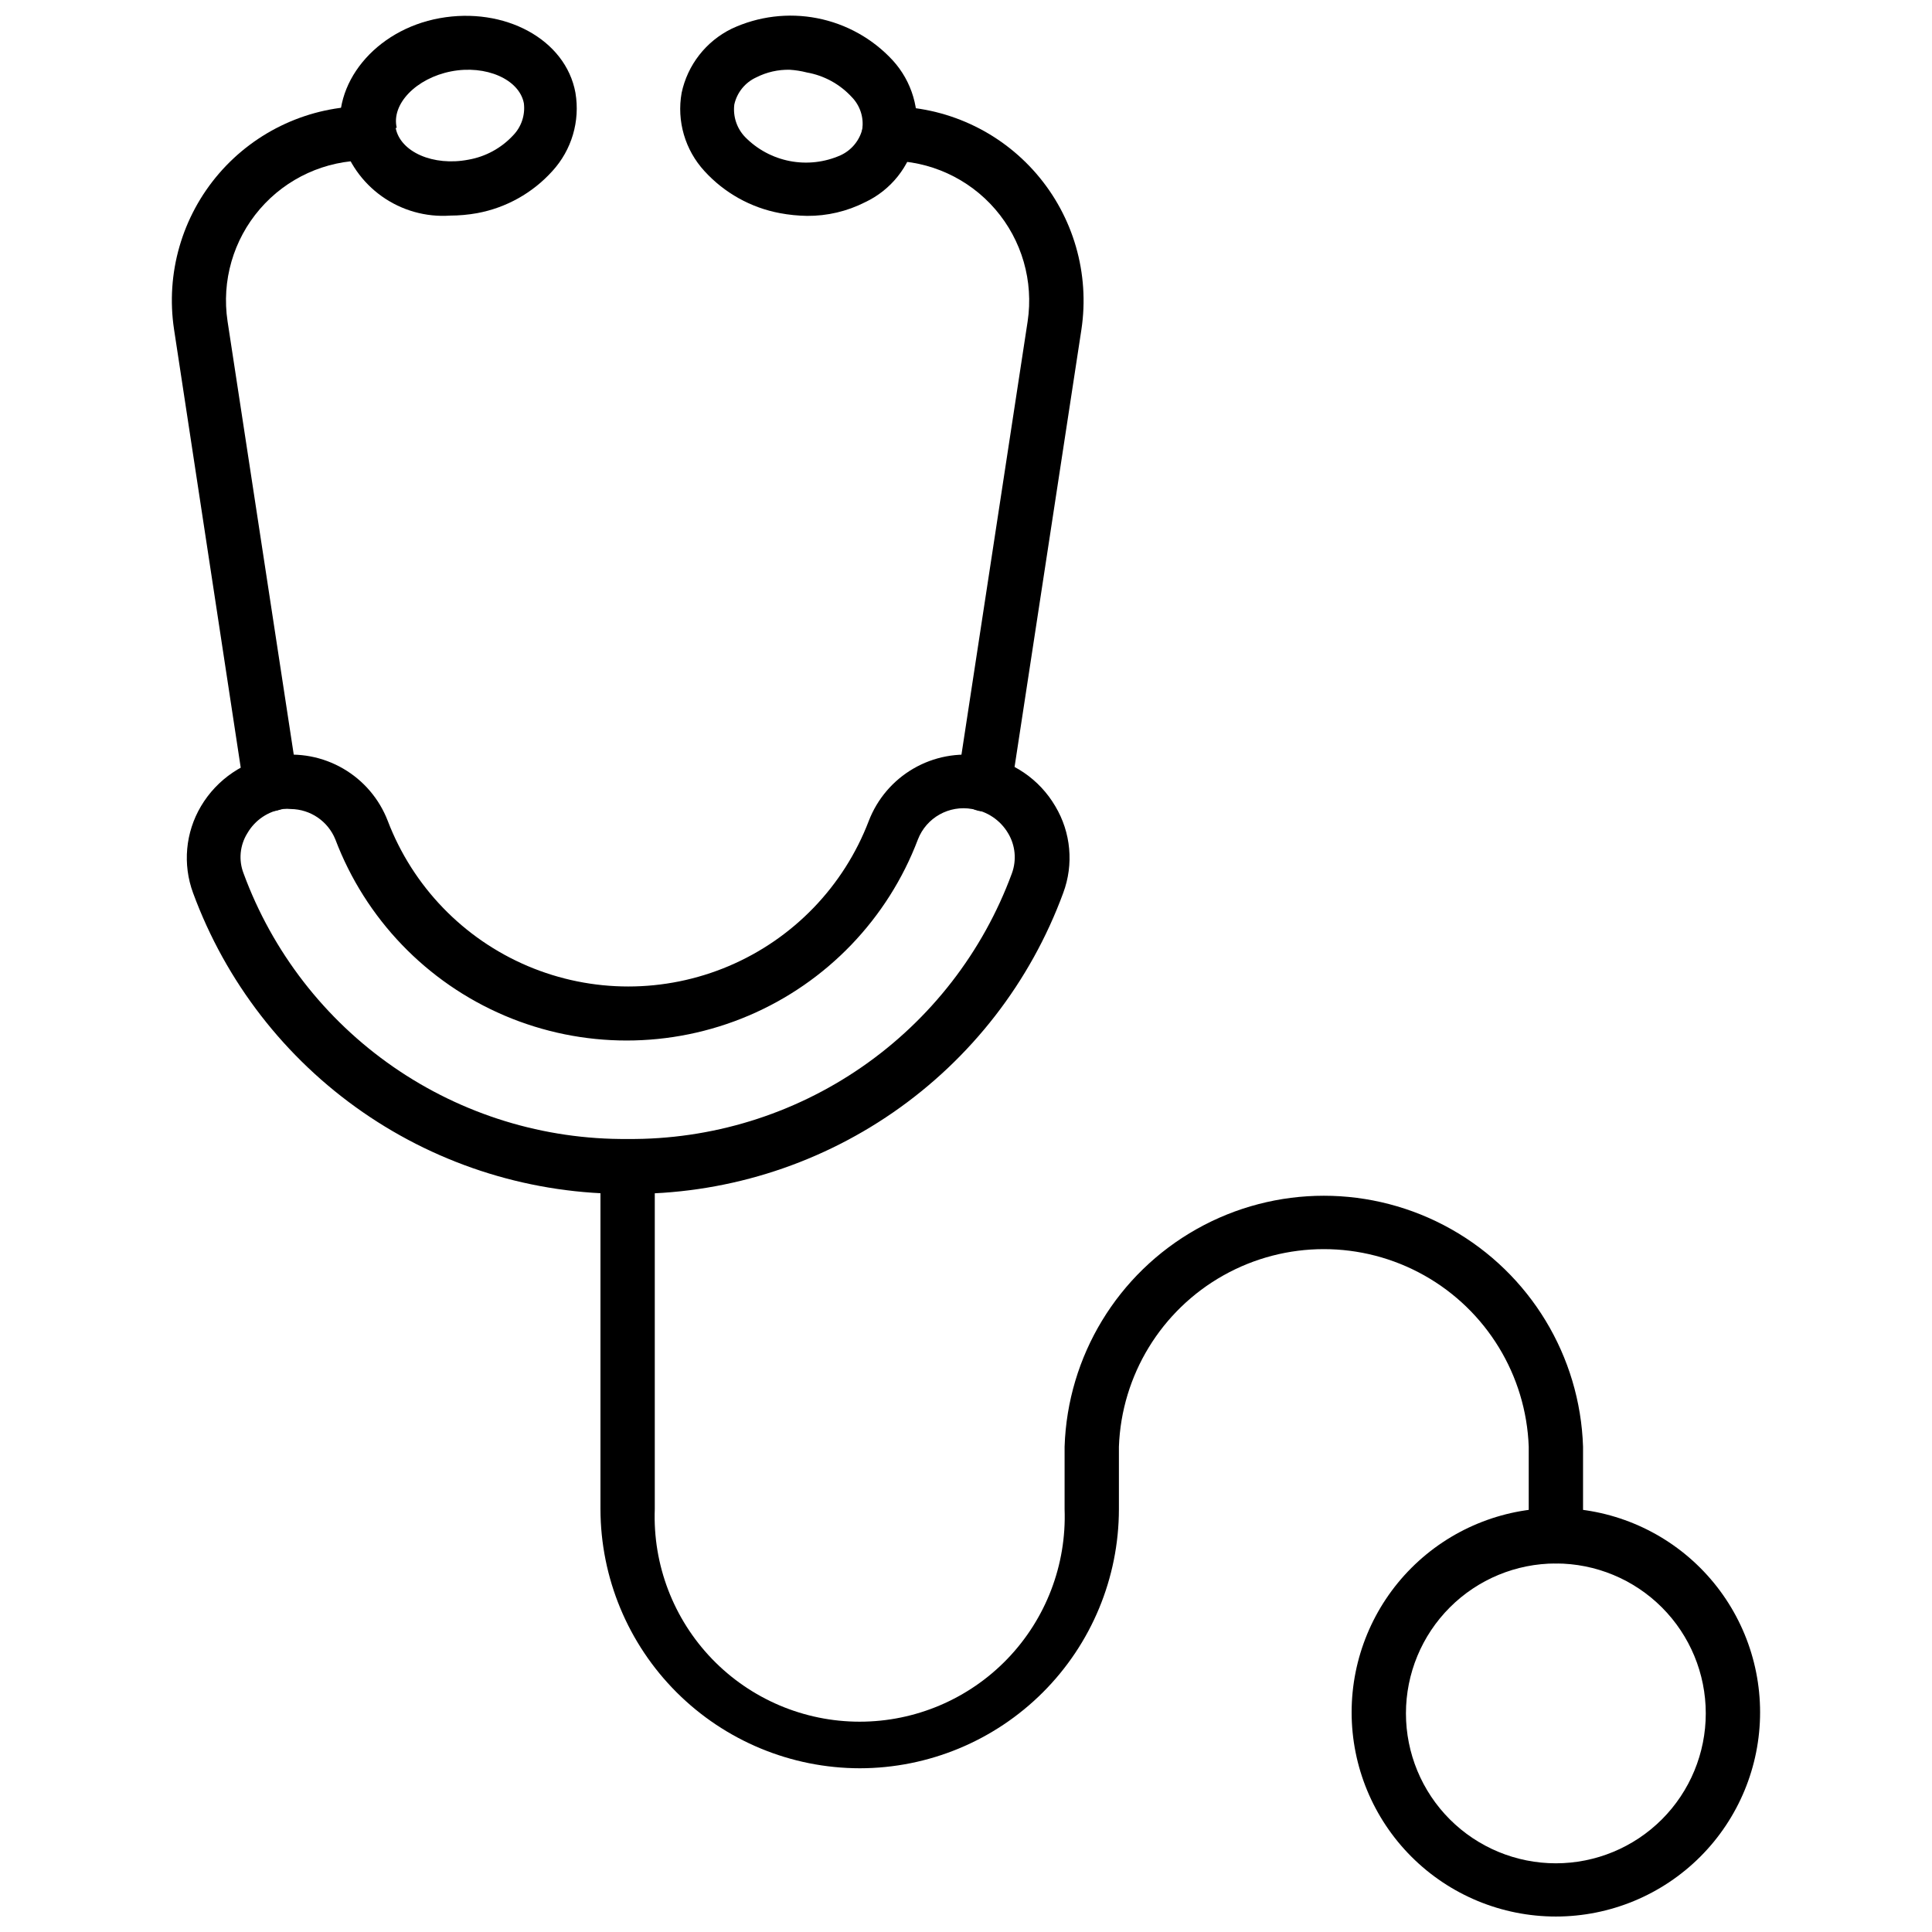
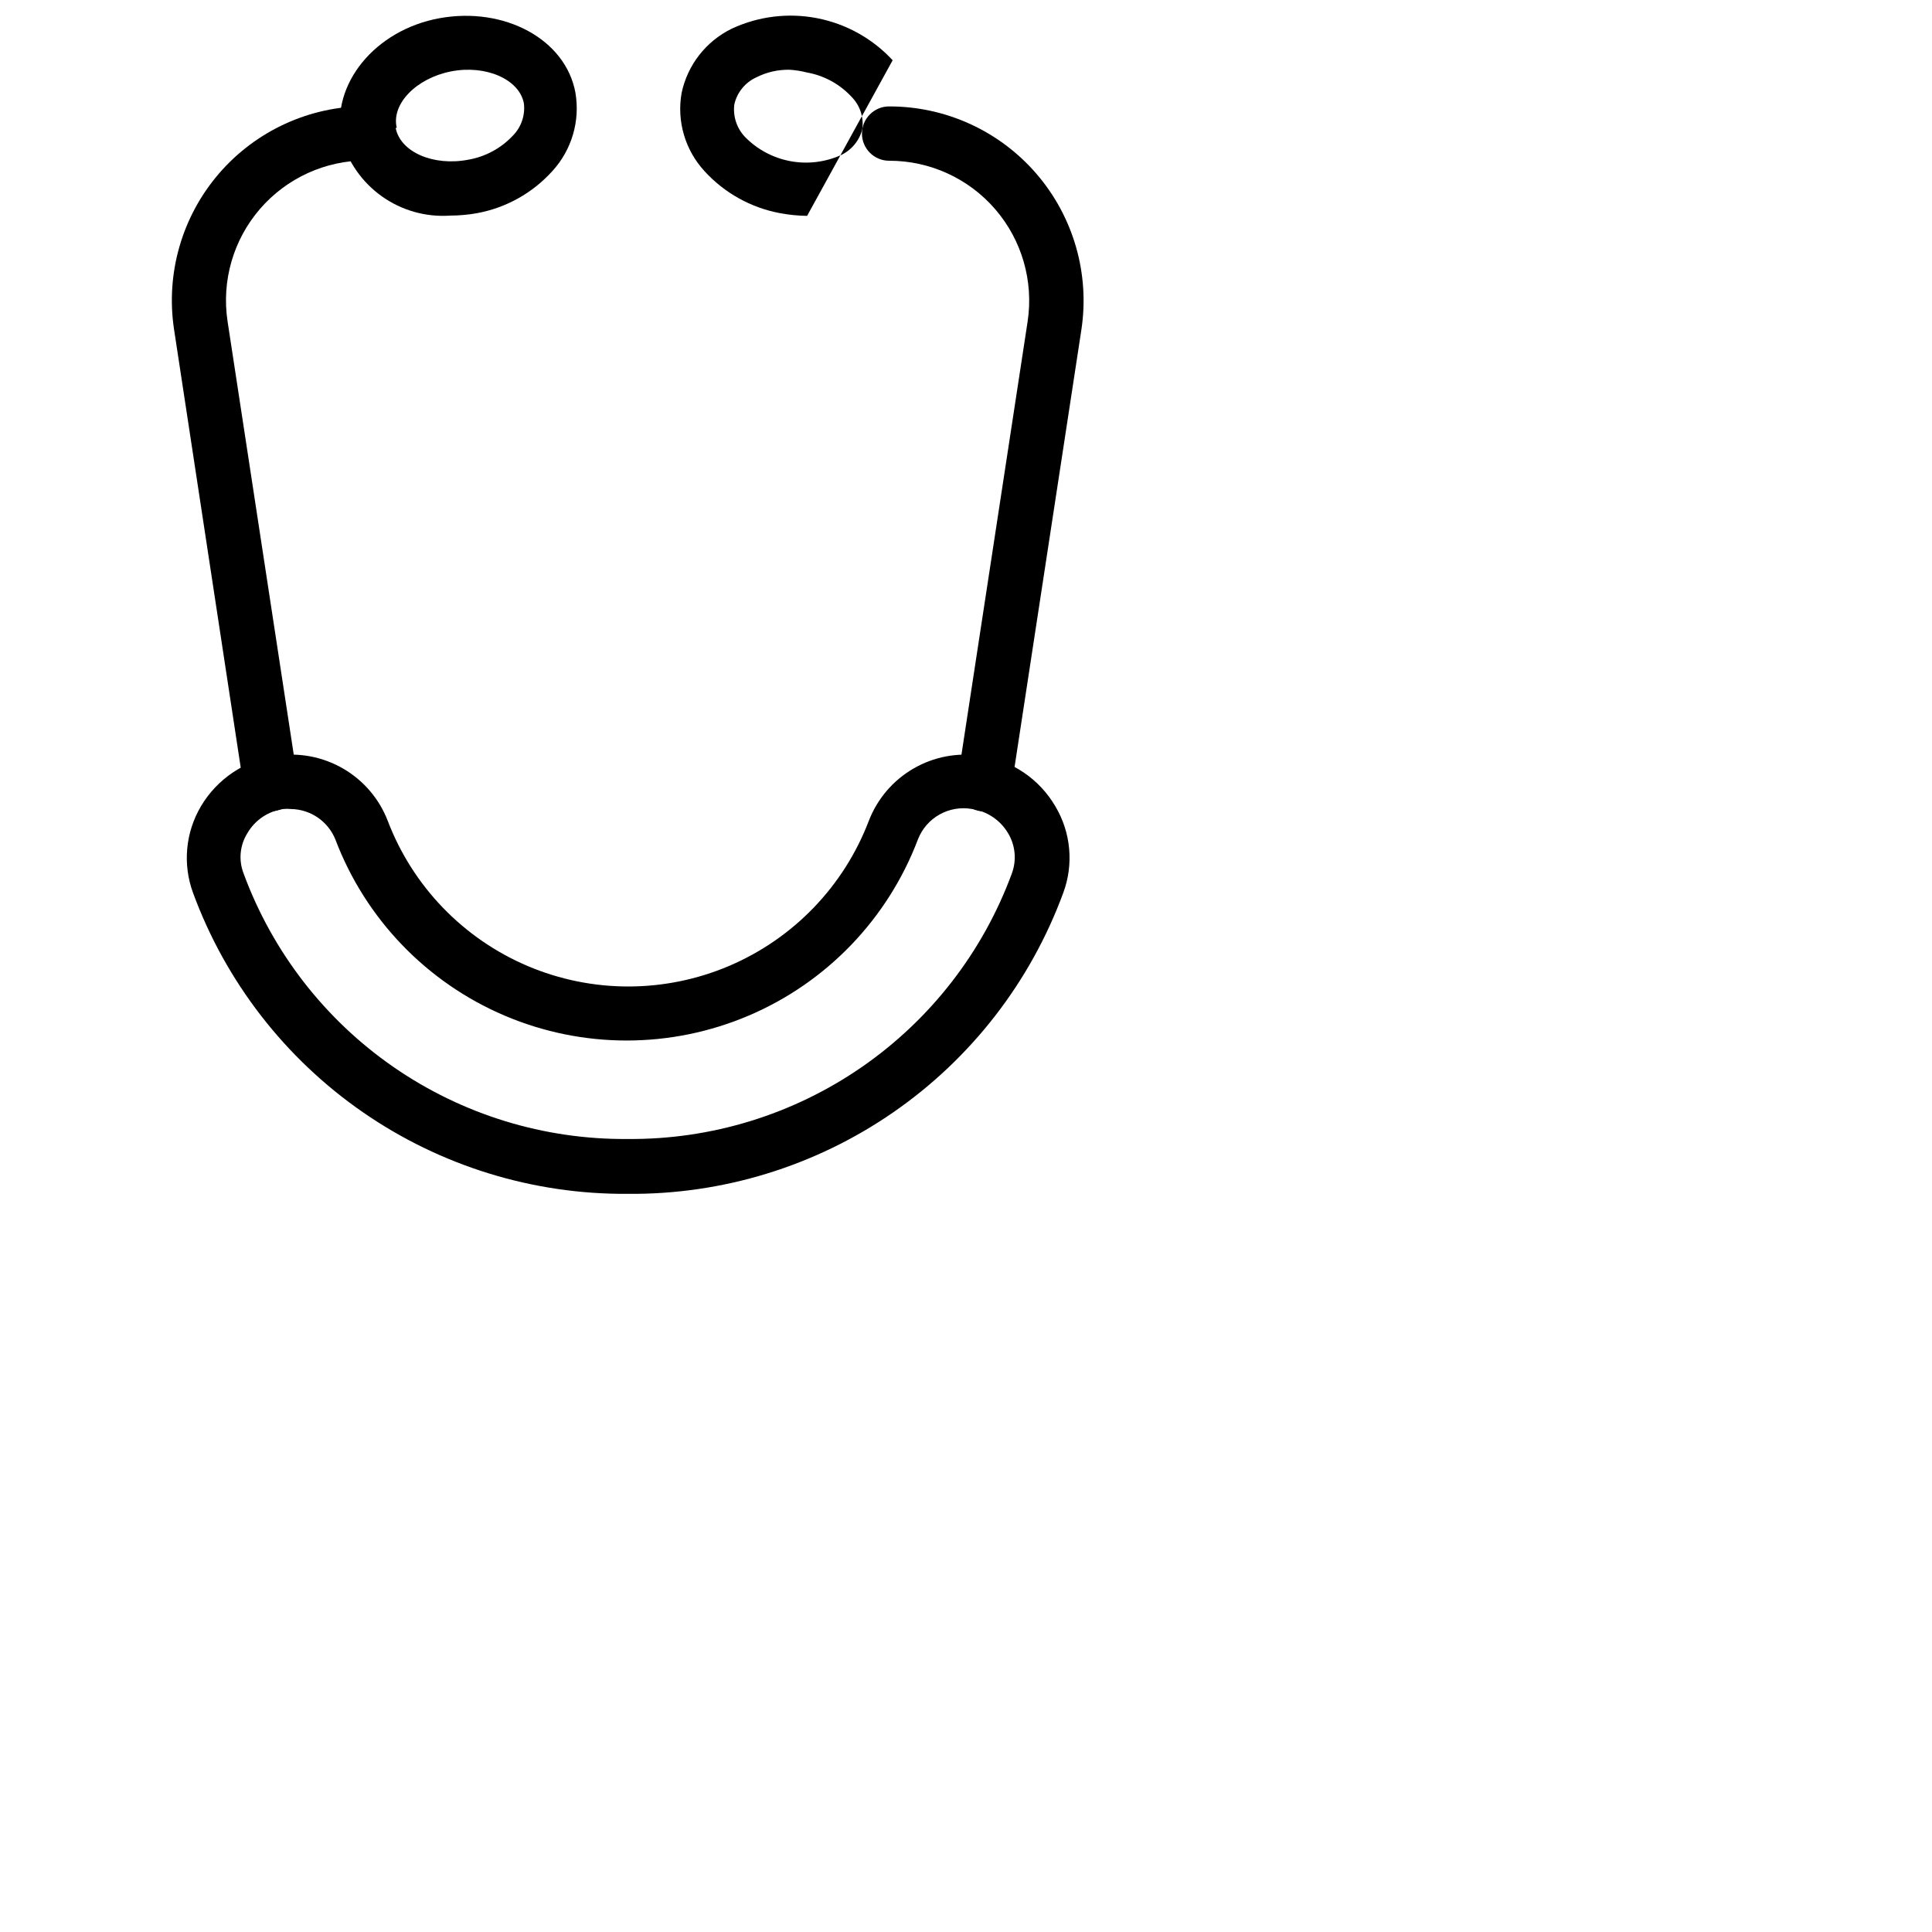
<svg xmlns="http://www.w3.org/2000/svg" width="800px" height="800px" version="1.1" viewBox="144 144 512 512">
  <defs>
    <clipPath id="c">
      <path d="m324 148.09h64v53.906h-64z" />
    </clipPath>
    <clipPath id="b">
      <path d="m234 148.09h63v53.906h-63z" />
    </clipPath>
    <clipPath id="a">
-       <path d="m502 543h109v108.9h-109z" />
-     </clipPath>
+       </clipPath>
  </defs>
  <path d="m310.32 460.38c-25.07 0.18-49.582-7.387-70.191-21.656-20.609-14.273-36.312-34.559-44.965-58.09-2.793-7.578-2.027-16.008 2.086-22.957 4.262-7.203 11.523-12.117 19.793-13.387 6.184-0.941 12.5 0.258 17.906 3.398s9.578 8.035 11.82 13.875c6.617 17.309 19.988 31.18 37.043 38.43 17.055 7.246 36.32 7.246 53.375 0 17.055-7.25 30.43-21.121 37.043-38.43 2.246-5.84 6.414-10.734 11.82-13.875s11.727-4.34 17.906-3.398c8.258 1.25 15.508 6.172 19.719 13.387 4.144 6.938 4.914 15.387 2.09 22.957-8.668 23.578-24.418 43.895-45.082 58.172-20.668 14.277-45.246 21.812-70.363 21.574zm-89.246-101.98c-0.668-0.074-1.344-0.074-2.016 0-3.981 0.562-7.484 2.926-9.5 6.406-1.996 3.191-2.371 7.141-1.008 10.652 7.641 20.789 21.52 38.711 39.734 51.312 18.219 12.602 39.887 19.262 62.035 19.074 22.16 0.191 43.836-6.465 62.066-19.066 18.23-12.602 32.121-30.523 39.773-51.32 1.297-3.519 0.926-7.438-1.008-10.652-2.043-3.453-5.531-5.805-9.5-6.406-6.109-1.109-12.148 2.269-14.395 8.062-7.965 21.012-24.156 37.867-44.828 46.676-20.676 8.812-44.047 8.812-64.723 0-20.672-8.809-36.863-25.664-44.828-46.676-1.949-4.824-6.606-8.004-11.805-8.062z" />
  <path d="m215.82 358.97c-3.59 0.043-6.66-2.566-7.199-6.117l-18.496-121.56c-2.246-14.836 2.098-29.914 11.891-41.285 9.793-11.367 24.062-17.898 39.066-17.875 3.977 0 7.199 3.223 7.199 7.195 0 3.977-3.223 7.199-7.199 7.199-10.82-0.039-21.117 4.656-28.188 12.848-7.07 8.188-10.207 19.062-8.59 29.762l18.57 121.56v-0.004c0.602 3.914-2.066 7.582-5.977 8.207z" />
  <path d="m404.89 358.97h-1.082c-1.891-0.281-3.59-1.309-4.727-2.848-1.133-1.539-1.609-3.465-1.32-5.356l18.57-121.56c1.617-10.688-1.512-21.547-8.566-29.734-7.055-8.188-17.332-12.891-28.141-12.875-3.973 0-7.195-3.223-7.195-7.195 0-3.977 3.223-7.199 7.195-7.199 15.008-0.02 29.273 6.508 39.066 17.879 9.793 11.371 14.137 26.449 11.891 41.285l-18.566 121.49c-0.535 3.523-3.566 6.125-7.125 6.117z" />
  <g clip-path="url(#c)">
-     <path d="m357.89 201.21c-2.414-0.035-4.824-0.277-7.199-0.723-7.703-1.438-14.73-5.356-20.008-11.152-5.137-5.59-7.375-13.254-6.043-20.73 1.57-7.394 6.453-13.656 13.242-16.984 7.078-3.316 15.031-4.293 22.703-2.793s14.668 5.402 19.977 11.141c5.125 5.598 7.383 13.246 6.117 20.73-1.598 7.43-6.578 13.688-13.457 16.91-4.754 2.406-10.008 3.641-15.332 3.602zm-4.606-38.723c-3.074-0.066-6.113 0.625-8.855 2.016-2.965 1.348-5.125 4.016-5.828 7.195-0.387 3.133 0.641 6.273 2.809 8.566 3.219 3.305 7.371 5.543 11.898 6.418s9.219 0.344 13.434-1.523c2.848-1.301 4.961-3.809 5.758-6.836 0.477-3.164-0.562-6.363-2.805-8.637-3.144-3.402-7.316-5.68-11.875-6.481-1.488-0.383-3.004-0.625-4.535-0.719z" />
+     <path d="m357.89 201.21c-2.414-0.035-4.824-0.277-7.199-0.723-7.703-1.438-14.73-5.356-20.008-11.152-5.137-5.59-7.375-13.254-6.043-20.73 1.57-7.394 6.453-13.656 13.242-16.984 7.078-3.316 15.031-4.293 22.703-2.793s14.668 5.402 19.977 11.141zm-4.606-38.723c-3.074-0.066-6.113 0.625-8.855 2.016-2.965 1.348-5.125 4.016-5.828 7.195-0.387 3.133 0.641 6.273 2.809 8.566 3.219 3.305 7.371 5.543 11.898 6.418s9.219 0.344 13.434-1.523c2.848-1.301 4.961-3.809 5.758-6.836 0.477-3.164-0.562-6.363-2.805-8.637-3.144-3.402-7.316-5.68-11.875-6.481-1.488-0.383-3.004-0.625-4.535-0.719z" />
  </g>
  <g clip-path="url(#b)">
    <path d="m263.25 201.14c-6.418 0.43-12.789-1.367-18.035-5.094-5.246-3.723-9.043-9.145-10.754-15.344-2.809-14.395 8.926-28.789 26.055-31.883s33.395 5.543 35.988 19.793l-0.004-0.004c1.266 7.484-0.992 15.133-6.117 20.73-5.234 5.809-12.242 9.73-19.934 11.152-2.379 0.426-4.785 0.641-7.199 0.648zm-14.395-23.246c1.223 6.406 10.004 10.219 19.289 8.422 4.527-0.793 8.672-3.043 11.805-6.406 2.219-2.266 3.277-5.422 2.879-8.566-1.223-6.332-10.078-10.219-19.289-8.422-9.211 1.801-15.906 8.637-14.395 14.969z" />
  </g>
  <g clip-path="url(#a)">
-     <path d="m556.32 651.9c-14.355 0-28.121-5.703-38.273-15.852-10.148-10.148-15.852-23.918-15.852-38.27 0-14.355 5.703-28.121 15.852-38.273 10.152-10.148 23.918-15.852 38.273-15.852s28.121 5.703 38.27 15.852c10.152 10.152 15.852 23.918 15.852 38.273 0 14.352-5.699 28.121-15.852 38.27-10.148 10.148-23.914 15.852-38.27 15.852zm0-93.566v0.004c-10.539 0-20.645 4.184-28.094 11.637-7.449 7.449-11.637 17.555-11.637 28.09 0 10.539 4.188 20.645 11.637 28.094 7.449 7.449 17.555 11.637 28.094 11.637 10.535 0 20.641-4.188 28.094-11.637 7.449-7.449 11.633-17.555 11.633-28.094 0-10.535-4.184-20.641-11.633-28.09-7.453-7.453-17.559-11.637-28.094-11.637z" />
-   </g>
-   <path d="m371.86 612.61c-18.211-0.02-35.672-7.258-48.555-20.125-12.883-12.871-20.141-30.324-20.176-48.535v-90.758c0-3.977 3.219-7.199 7.195-7.199 3.977 0 7.199 3.223 7.199 7.199v90.758c-0.539 14.742 4.945 29.074 15.184 39.695 10.242 10.621 24.363 16.621 39.117 16.621 14.754 0 28.875-6 39.117-16.621s15.723-24.953 15.188-39.695v-16.555c0.777-24.016 14.039-45.879 34.977-57.668 20.934-11.789 46.508-11.789 67.445 0 20.934 11.789 34.195 33.652 34.973 57.668v23.75c0 3.977-3.223 7.199-7.195 7.199-3.977 0-7.199-3.223-7.199-7.199v-23.75c-0.688-18.93-11.188-36.137-27.707-45.41-16.52-9.27-36.672-9.27-53.191 0-16.52 9.273-27.02 26.48-27.707 45.41v16.555c-0.02 18.203-7.258 35.656-20.133 48.527-12.871 12.875-30.324 20.113-48.531 20.133z" />
+     </g>
</svg>